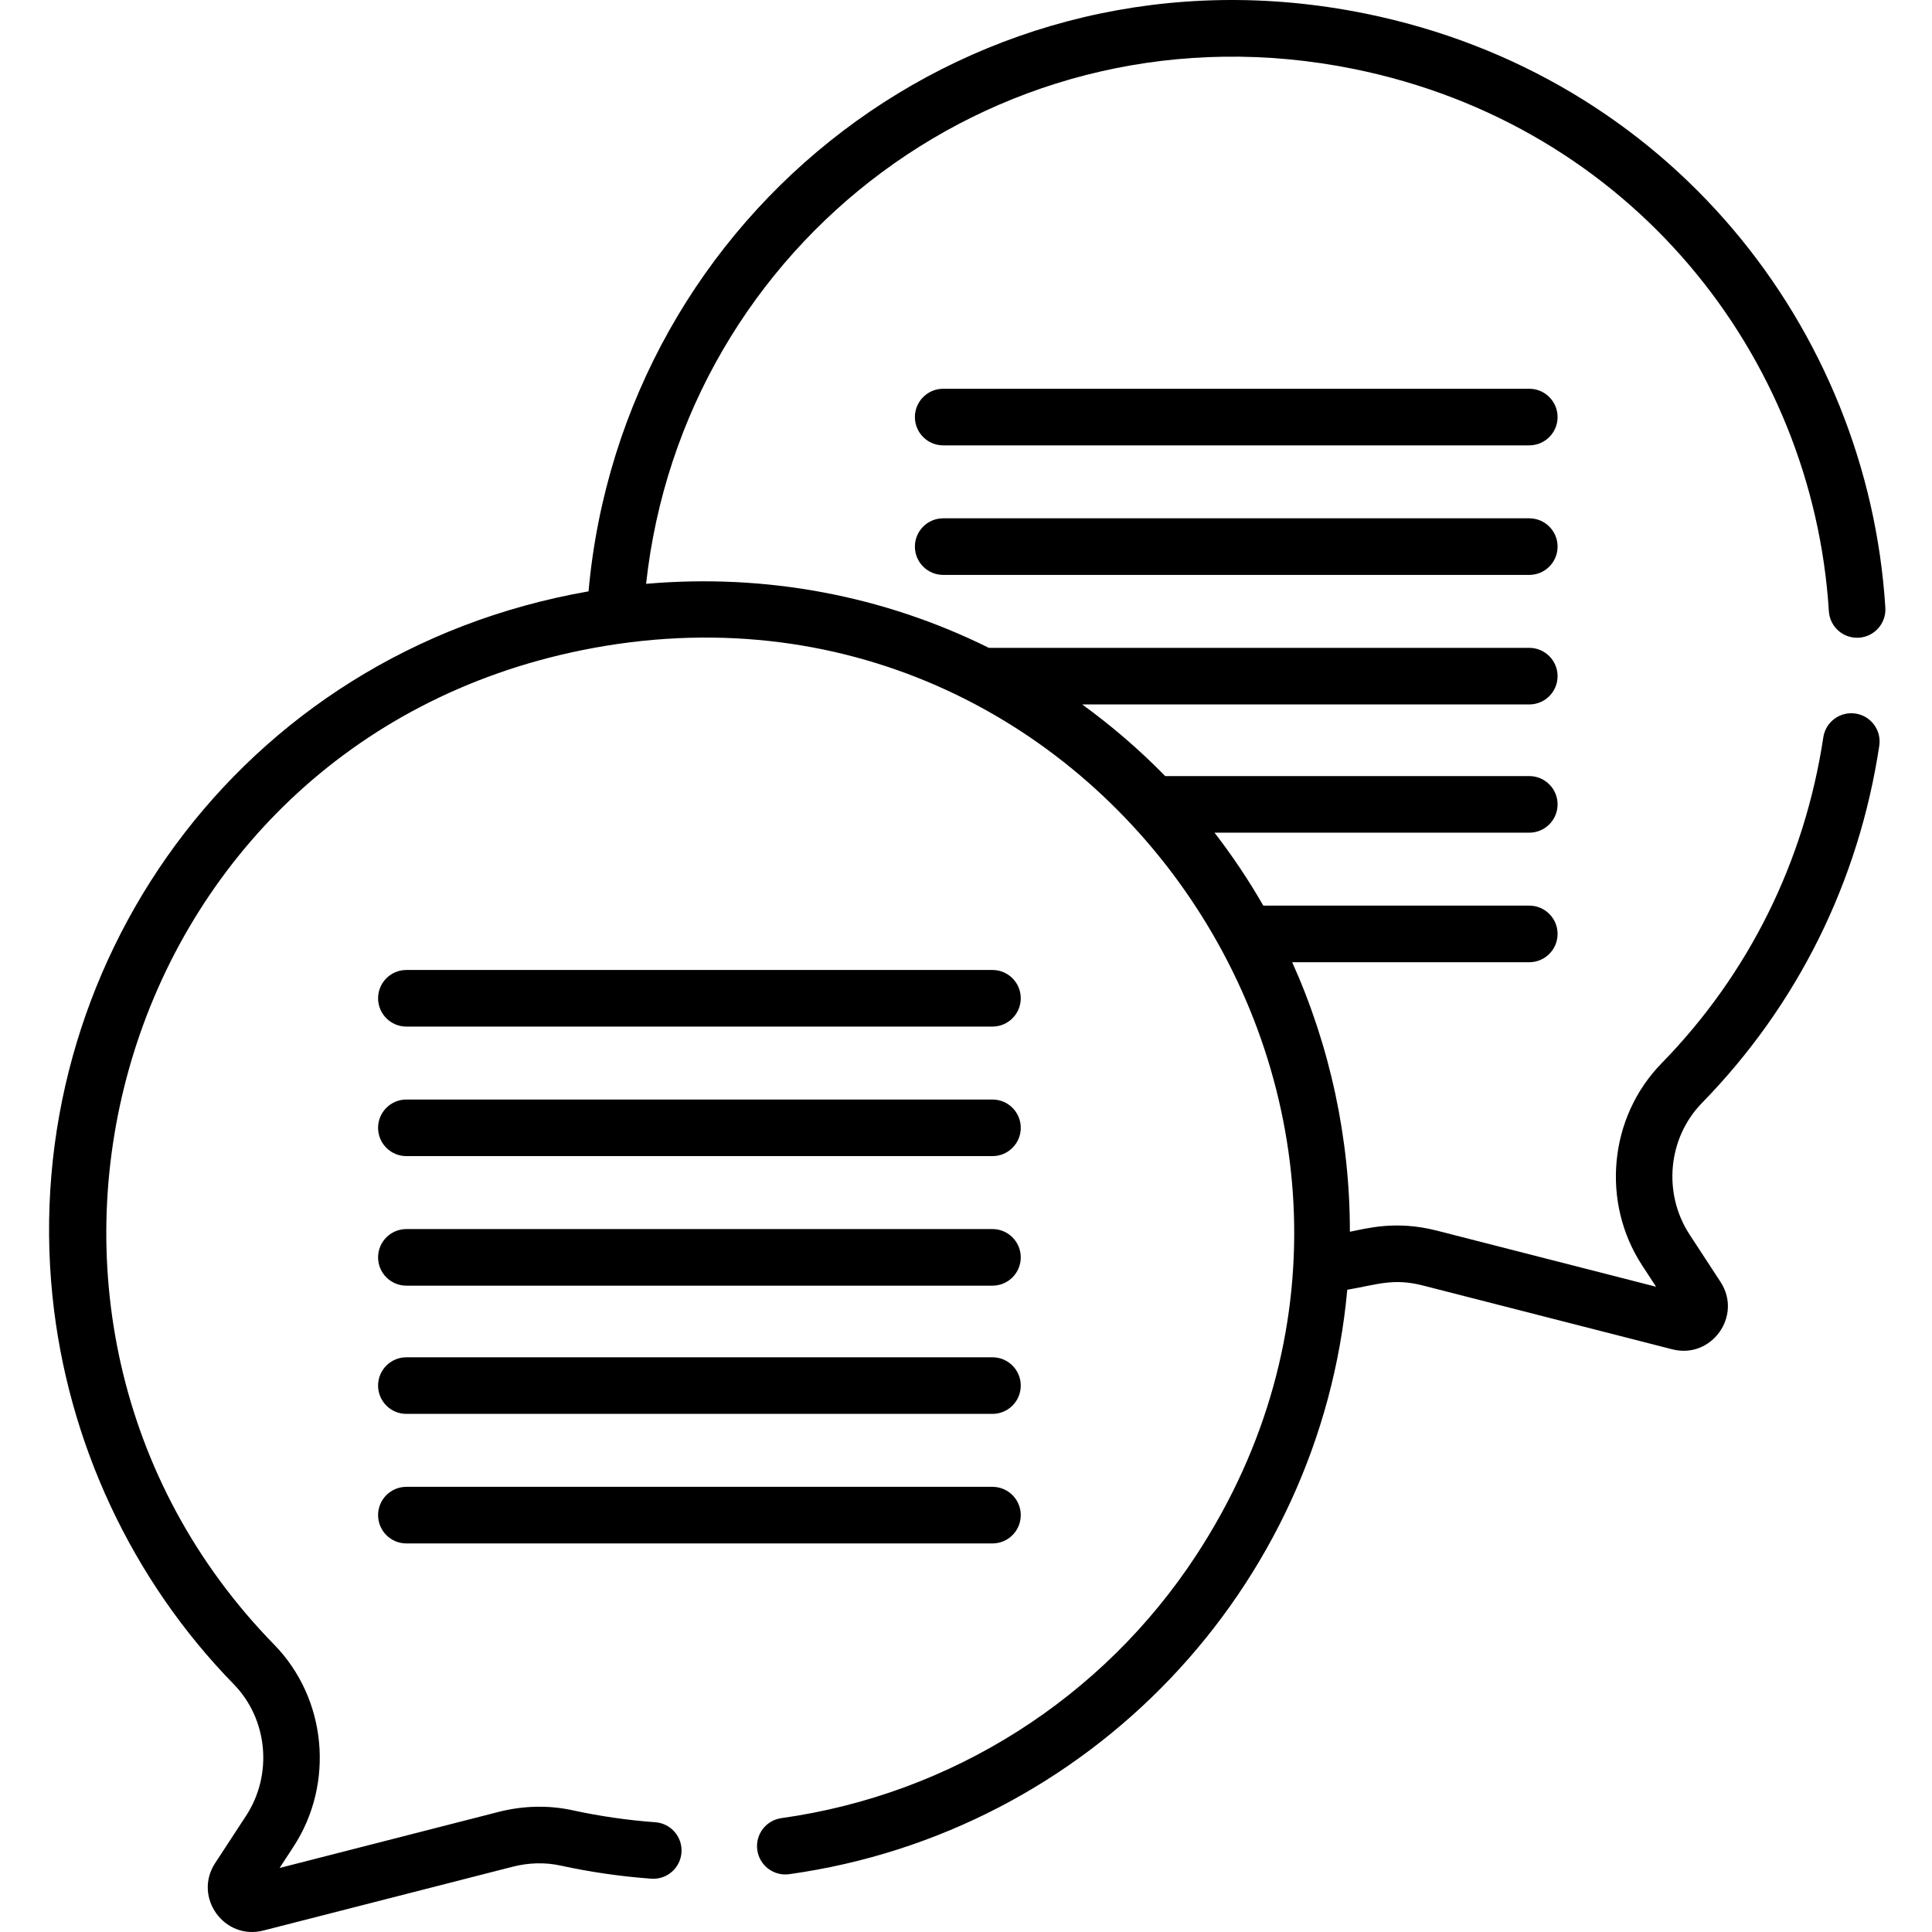
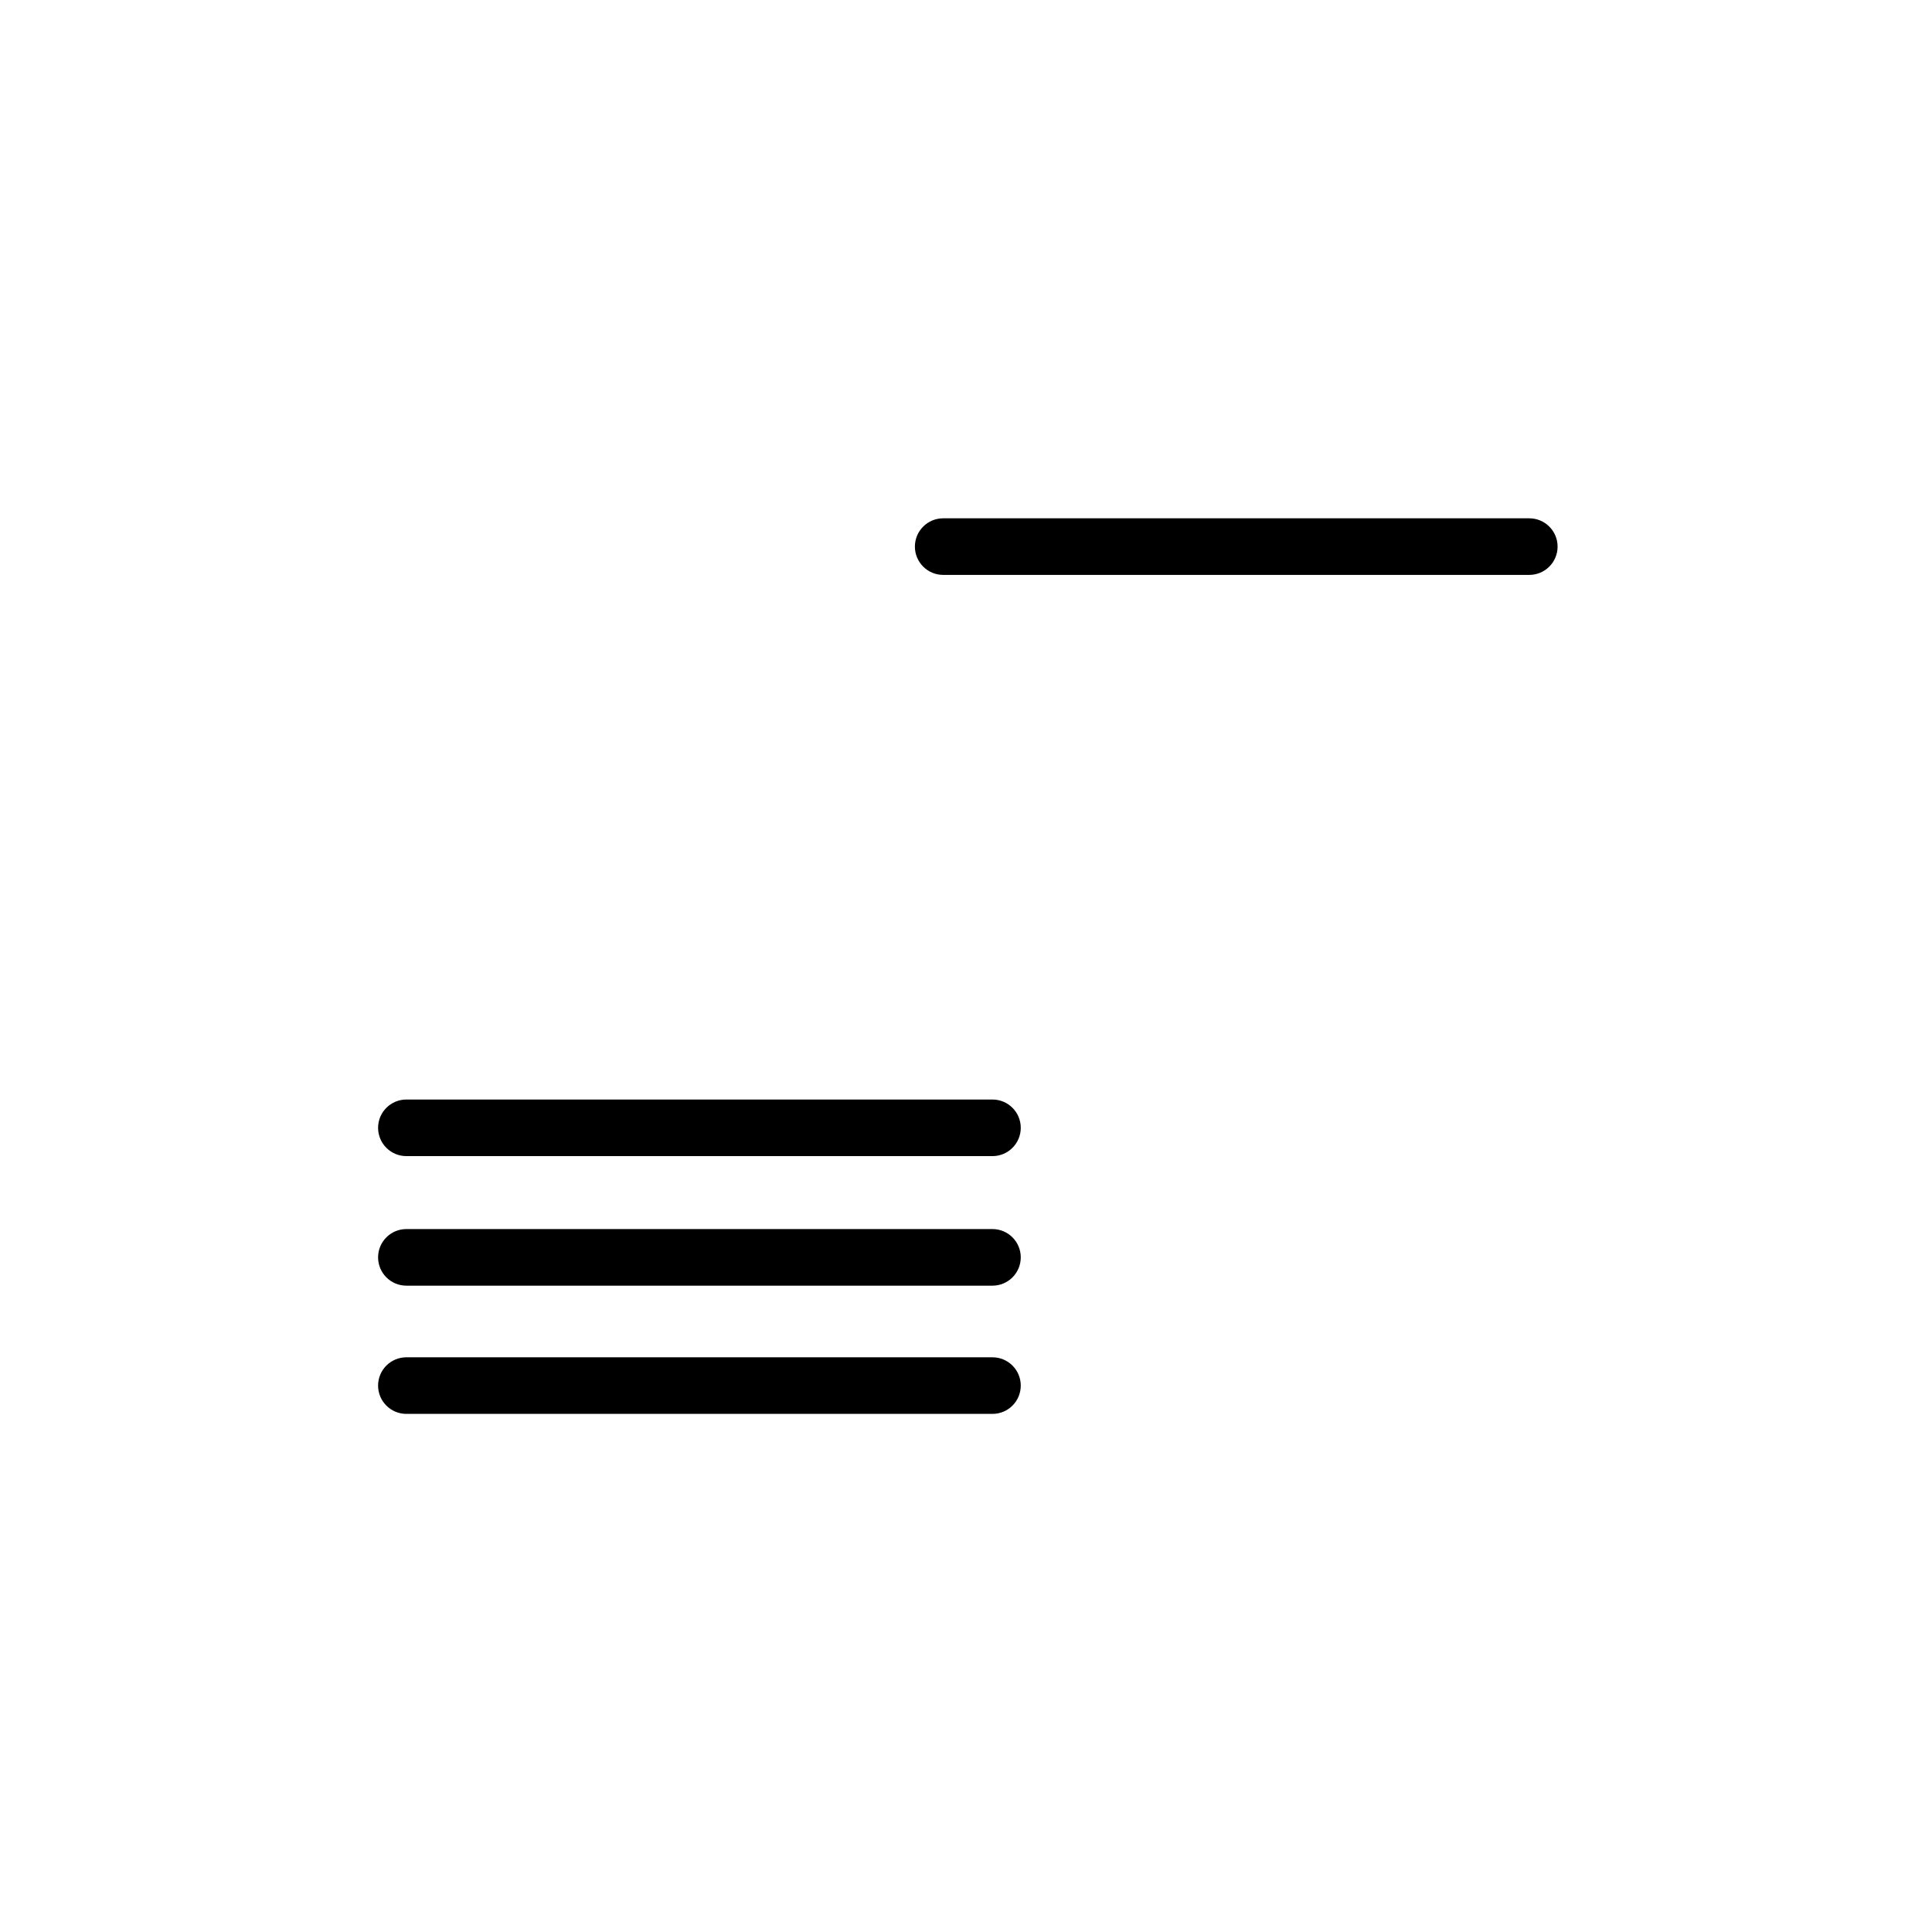
<svg xmlns="http://www.w3.org/2000/svg" height="512pt" viewBox="-13 0 512 512.001" width="512pt">
-   <path d="m94.695 272.055h155.316c4.145 0 7.5-3.359 7.5-7.5 0-4.141-3.355-7.5-7.5-7.5h-155.316c-4.145 0-7.5 3.359-7.5 7.5 0 4.141 3.355 7.5 7.5 7.5zm0 0" />
  <path d="m94.695 306.383h155.316c4.145 0 7.5-3.355 7.5-7.5 0-4.141-3.355-7.496-7.5-7.496h-155.316c-4.145 0-7.5 3.355-7.5 7.496 0 4.145 3.355 7.5 7.5 7.5zm0 0" />
  <path d="m94.695 340.715h155.316c4.145 0 7.5-3.359 7.5-7.5s-3.355-7.5-7.5-7.5h-155.316c-4.145 0-7.5 3.359-7.5 7.5s3.355 7.5 7.5 7.5zm0 0" />
  <path d="m94.695 374.695h155.316c4.145 0 7.5-3.355 7.5-7.5 0-4.141-3.355-7.496-7.5-7.496h-155.316c-4.145 0-7.5 3.355-7.5 7.496 0 4.145 3.355 7.5 7.5 7.5zm0 0" />
-   <path d="m94.695 409.027h155.316c4.145 0 7.5-3.359 7.5-7.5s-3.355-7.5-7.5-7.5h-155.316c-4.145 0-7.5 3.359-7.5 7.5s3.355 7.5 7.5 7.5zm0 0" />
-   <path d="m392.277 103.027h-155.32c-4.141 0-7.5 3.359-7.5 7.5s3.359 7.5 7.5 7.5h155.32c4.141 0 7.5-3.359 7.5-7.5s-3.359-7.5-7.5-7.5zm0 0" />
-   <path d="m392.277 137.359h-155.32c-4.141 0-7.5 3.355-7.5 7.496 0 4.145 3.359 7.5 7.5 7.5h155.32c4.141 0 7.5-3.355 7.5-7.5 0-4.141-3.359-7.496-7.5-7.496zm0 0" />
-   <path d="m478.734 189.098c-4.09-.617-7.918 2.199-8.535 6.293-4.969 32.895-19.797 62.777-42.883 86.418-13.93 14.262-16.078 36.789-5.109 53.57l3.676 5.621-58.098-14.867c-10.859-2.781-18.484-.594-23.051.293.016-24.598-5.23-49.066-15.289-71.426h62.832c4.141 0 7.5-3.359 7.5-7.5s-3.359-7.5-7.5-7.5h-70.488c-3.867-6.734-8.184-13.188-12.934-19.332h83.422c4.141 0 7.5-3.355 7.5-7.5 0-4.141-3.359-7.496-7.5-7.496h-96.48c-6.73-6.883-14.082-13.23-21.996-18.984h118.473c4.145 0 7.5-3.359 7.5-7.5s-3.355-7.5-7.5-7.5h-143.215c-28.02-13.895-59.23-19.727-90.836-16.965 9.867-90.363 94.586-155.234 187.48-136.461 73.406 14.84 121.719 75.816 125.965 143.723.258 4.133 3.812 7.27 7.953 7.016 4.133-.262 7.273-3.82 7.016-7.953-4.625-73.934-57.184-141.156-137.961-157.484-103.414-20.906-196.676 52.828-205.707 153.152-93.266 16.32-150.988 100.211-142.062 186.84 3.98 38.637 21.035 75.133 48.02 102.762 9.055 9.27 10.434 23.941 3.285 34.883l-8.203 12.551c-5.867 8.984 2.391 20.527 12.789 17.859l66.105-16.918c4.219-1.082 8.594-1.184 12.656-.297 7.844 1.711 15.918 2.883 24.012 3.477 4.141.305 7.723-2.797 8.027-6.93.305-4.129-2.801-7.727-6.93-8.027-7.387-.543-14.758-1.609-21.91-3.172-6.332-1.383-13.102-1.238-19.574.418l-58.094 14.871 3.676-5.625c10.965-16.781 8.816-39.309-5.113-53.566-85.012-87.055-42.922-238.375 81.613-263.547 137.363-27.777 238.543 123.863 162.801 239.773-24.855 38.035-64.945 63.461-109.988 69.754-4.105.574-6.965 4.363-6.391 8.465.574 4.102 4.363 6.961 8.465 6.391 79.621-11.129 140.699-75.801 147.887-154.879 7.977-1.371 12.18-3.141 20.027-1.133l66.105 16.918c10.402 2.664 18.66-8.875 12.785-17.859l-8.199-12.551c-7.148-10.941-5.77-25.609 3.285-34.883 25.301-25.902 41.547-58.637 46.984-94.656.621-4.098-2.199-7.918-6.293-8.535zm0 0" />
+   <path d="m392.277 137.359h-155.32c-4.141 0-7.5 3.355-7.5 7.496 0 4.145 3.359 7.5 7.5 7.5h155.32c4.141 0 7.5-3.355 7.5-7.5 0-4.141-3.359-7.496-7.5-7.496z" />
</svg>